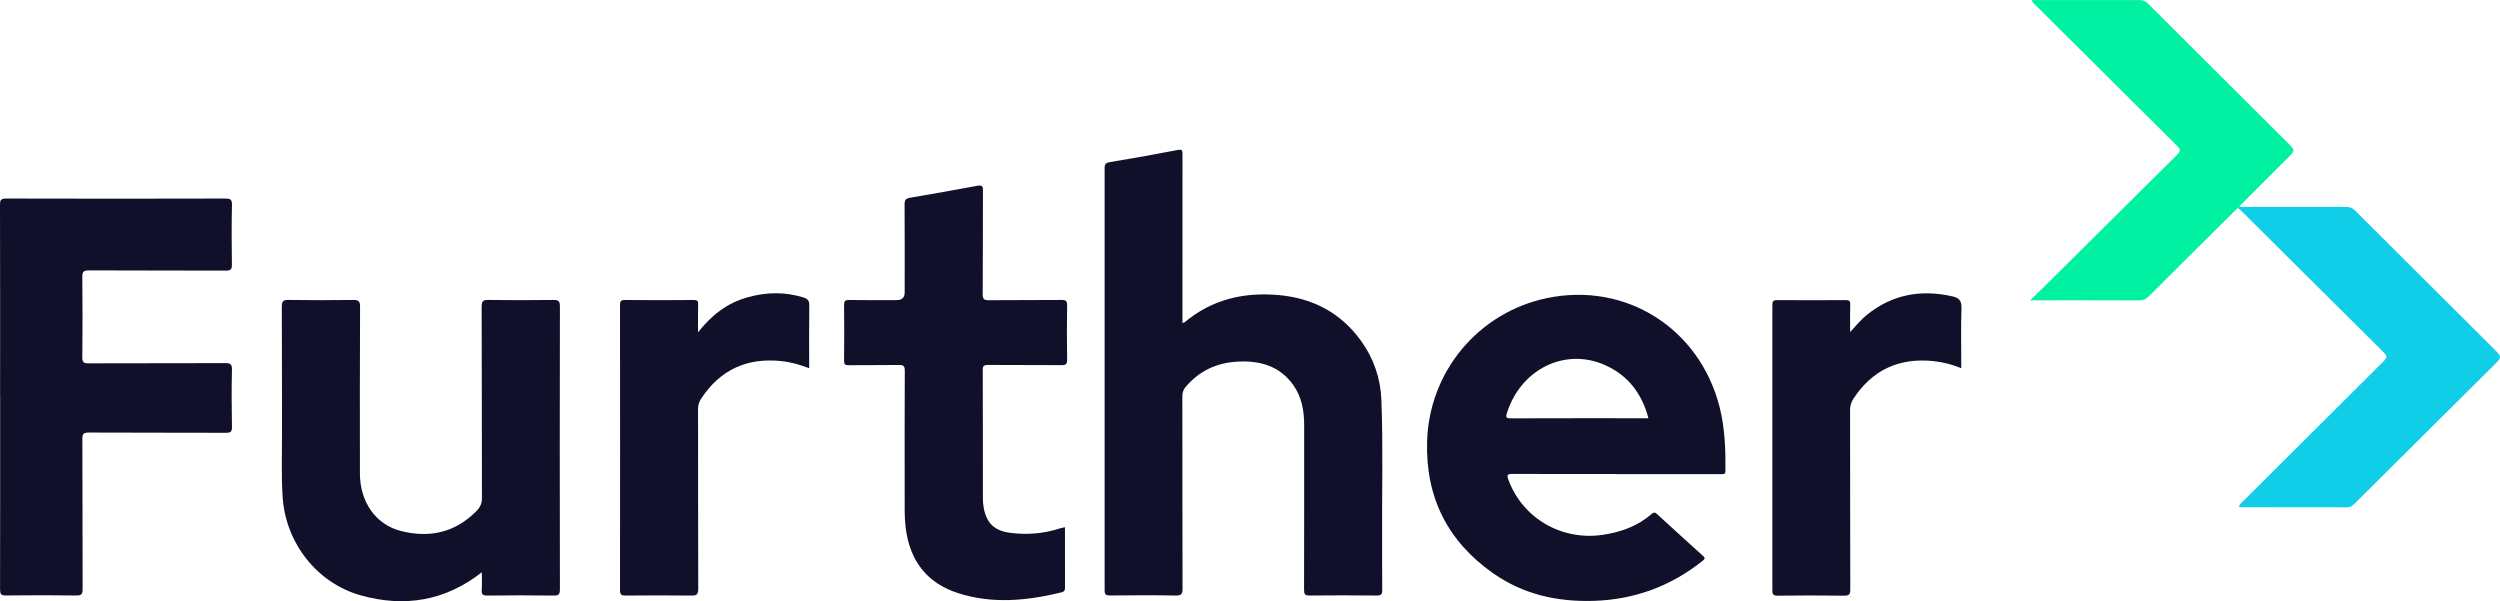
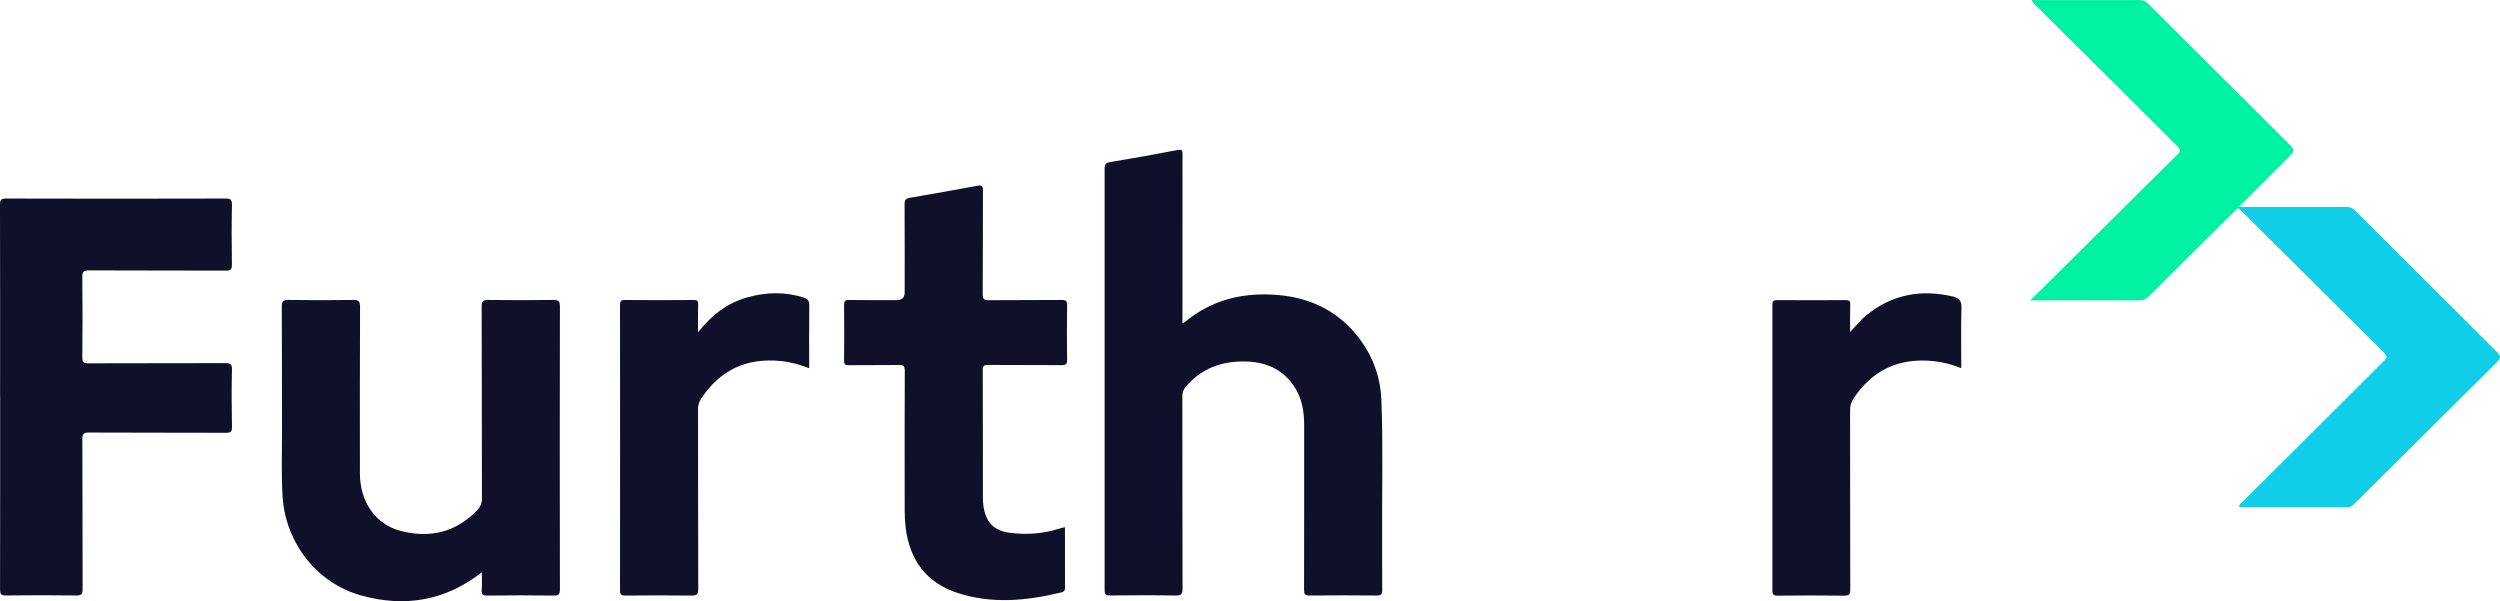
<svg xmlns="http://www.w3.org/2000/svg" width="578" height="139" viewBox="0 0 578 139" fill="none">
  <g clip-path="url(#clip0_1_22)">
    <path d="M273.382 74.683C273.649 74.59 273.789 74.59 273.882 74.508C280.236 69.186 287.65 67.485 295.75 68.231C303.618 68.964 310.03 72.365 314.686 78.818C317.607 82.871 319.178 87.472 319.376 92.445C319.806 103.406 319.469 114.377 319.55 125.338C319.574 129.007 319.515 132.687 319.574 136.356C319.585 137.369 319.352 137.696 318.27 137.684C313.103 137.626 307.947 137.626 302.78 137.684C301.697 137.696 301.499 137.381 301.499 136.368C301.534 123.684 301.523 110.988 301.523 98.304C301.523 94.996 300.976 91.816 299.02 89.044C295.867 84.595 291.304 83.337 286.172 83.605C281.365 83.85 277.28 85.713 274.126 89.452C273.591 90.093 273.358 90.745 273.358 91.584C273.382 106.411 273.358 121.238 273.405 136.065C273.405 137.276 273.184 137.707 271.845 137.684C266.771 137.591 261.708 137.626 256.634 137.672C255.68 137.672 255.389 137.463 255.389 136.461C255.412 103.93 255.412 71.387 255.389 38.856C255.389 37.912 255.668 37.644 256.599 37.481C261.825 36.619 267.039 35.699 272.229 34.686C273.405 34.453 273.393 34.849 273.393 35.746C273.37 48.197 273.382 60.66 273.382 73.111C273.382 73.6 273.382 74.089 273.382 74.671V74.683Z" fill="#10102B" />
-     <path d="M373.575 109.59C365.626 109.59 357.665 109.614 349.717 109.567C348.553 109.567 348.308 109.765 348.739 110.918C352.021 119.805 360.971 125.035 370.502 123.66C374.739 123.043 378.603 121.657 381.861 118.827C382.385 118.361 382.699 118.466 383.13 118.873C386.656 122.1 390.183 125.338 393.744 128.529C394.314 129.041 394.163 129.251 393.651 129.659C386.295 135.517 377.951 138.616 368.512 138.918C360.04 139.186 352.172 137.428 345.189 132.524C334.668 125.116 329.571 114.948 329.943 102.066C330.409 85.876 341.837 72.214 357.665 68.918C375.856 65.132 392.883 75.859 397.55 94.029C398.795 98.898 398.969 103.837 398.923 108.822C398.923 109.416 398.748 109.684 398.131 109.625C397.852 109.602 397.573 109.625 397.294 109.625C389.391 109.625 381.477 109.625 373.575 109.625V109.59ZM381.116 96.708C379.615 90.966 376.38 86.75 371.026 84.385C361.797 80.309 351.614 85.364 348.413 95.462C348.064 96.569 348.285 96.732 349.379 96.72C359.562 96.685 369.734 96.697 379.918 96.697H381.128L381.116 96.708Z" fill="#10102B" />
    <path d="M0.023 91.828C0.023 77.001 0.047 62.174 0 47.347C0 46.205 0.233 45.902 1.42 45.902C18.307 45.949 35.194 45.949 52.069 45.902C53.21 45.902 53.652 46.054 53.629 47.37C53.524 51.971 53.559 56.571 53.617 61.172C53.629 62.255 53.349 62.57 52.244 62.57C41.688 62.523 31.132 62.57 20.565 62.512C19.331 62.512 19.017 62.814 19.029 64.037C19.098 70.222 19.098 76.395 19.029 82.58C19.017 83.791 19.401 84.013 20.518 84.001C31.027 83.954 41.537 84.001 52.058 83.954C53.221 83.954 53.652 84.141 53.629 85.445C53.524 89.86 53.547 94.274 53.629 98.688C53.641 99.783 53.361 100.063 52.267 100.063C41.711 100.016 31.155 100.063 20.588 100.005C19.424 100.005 19.04 100.203 19.04 101.484C19.098 113.05 19.063 124.627 19.098 136.193C19.098 137.311 18.877 137.684 17.678 137.672C12.232 137.602 6.797 137.602 1.35 137.672C0.198 137.684 0.012 137.311 0.012 136.275C0.047 121.447 0.035 106.62 0.035 91.805L0.023 91.828Z" fill="#10102B" />
    <path d="M111.413 132.303C102.858 139 93.466 140.444 83.457 137.661C73.274 134.83 66.047 125.512 65.349 114.96C65.011 109.812 65.221 104.652 65.197 99.492C65.162 89.964 65.221 80.437 65.151 70.898C65.151 69.558 65.558 69.325 66.768 69.349C71.703 69.418 76.638 69.418 81.561 69.349C82.841 69.325 83.248 69.558 83.248 70.956C83.178 83.791 83.201 96.615 83.213 109.451C83.213 115.985 86.821 121.238 92.605 122.74C99.297 124.476 105.302 123.136 110.249 118.058C111.063 117.219 111.436 116.323 111.424 115.1C111.378 100.366 111.424 85.632 111.354 70.886C111.354 69.558 111.75 69.325 112.96 69.349C117.942 69.418 122.923 69.407 127.892 69.349C129.044 69.337 129.452 69.523 129.452 70.828C129.405 92.632 129.405 114.436 129.452 136.228C129.452 137.369 129.196 137.707 128.009 137.695C122.888 137.626 117.767 137.626 112.658 137.695C111.575 137.707 111.308 137.404 111.378 136.379C111.471 135.098 111.401 133.805 111.401 132.303H111.413Z" fill="#10102B" />
    <path d="M246.218 121.902C246.218 126.63 246.218 131.278 246.23 135.925C246.23 136.566 245.985 136.81 245.392 136.962C237.419 138.895 229.412 139.687 221.463 137.113C214.178 134.76 210.302 129.496 209.383 121.96C209.08 119.456 209.174 116.951 209.162 114.447C209.15 104.873 209.139 95.299 209.185 85.725C209.185 84.595 208.848 84.374 207.8 84.385C203.936 84.444 200.072 84.385 196.22 84.432C195.336 84.444 195.138 84.187 195.149 83.337C195.196 79.062 195.196 74.788 195.149 70.513C195.149 69.617 195.371 69.349 196.29 69.36C199.968 69.418 203.645 69.383 207.311 69.383C208.545 69.383 209.162 68.79 209.162 67.602C209.162 60.811 209.185 54.032 209.139 47.242C209.139 46.252 209.406 45.891 210.372 45.728C215.586 44.843 220.8 43.899 226.002 42.944C226.98 42.769 227.259 43.002 227.259 44.016C227.224 52.006 227.259 60.007 227.201 67.998C227.201 69.197 227.527 69.418 228.656 69.407C234.242 69.349 239.817 69.407 245.403 69.349C246.439 69.349 246.73 69.57 246.718 70.641C246.649 74.823 246.66 79.004 246.718 83.186C246.73 84.176 246.439 84.42 245.461 84.42C239.782 84.374 234.114 84.42 228.435 84.374C227.457 84.374 227.201 84.607 227.213 85.585C227.248 95.439 227.236 105.292 227.248 115.146C227.248 115.892 227.294 116.637 227.422 117.359C228.109 121.04 229.959 122.752 233.66 123.206C237.547 123.684 241.353 123.381 245.077 122.158C245.415 122.041 245.776 121.995 246.218 121.89V121.902Z" fill="#10102B" />
    <path d="M517.714 47.696C518.249 47.941 518.82 47.836 519.367 47.836C527.048 47.836 534.717 47.847 542.399 47.836C543.248 47.836 543.865 48.045 544.482 48.663C555.271 59.437 566.094 70.199 576.894 80.961C578.361 82.417 578.361 82.673 576.918 84.106C566.071 94.891 555.212 105.677 544.366 116.462C543.888 116.928 543.446 117.289 542.701 117.289C534.601 117.266 526.513 117.278 518.412 117.266C518.145 117.266 517.842 117.359 517.633 117.045C517.807 116.497 518.308 116.194 518.68 115.81C529.387 105.141 540.094 94.472 550.801 83.815C552.058 82.568 552.058 82.405 550.778 81.136C539.931 70.35 529.073 59.565 518.226 48.791C517.958 48.535 517.668 48.302 517.388 48.069C517.493 47.952 517.609 47.824 517.714 47.708V47.696Z" fill="#10CEE8" />
    <path d="M517.714 47.696C517.609 47.813 517.493 47.941 517.388 48.057C510.522 54.859 503.643 61.661 496.812 68.498C496.125 69.186 495.462 69.453 494.496 69.453C486.687 69.418 478.866 69.43 471.056 69.43H469.369C470.498 68.335 471.359 67.52 472.197 66.693C482.497 56.478 492.797 46.264 503.085 36.049C504.284 34.861 504.284 34.663 503.085 33.463C492.308 22.747 481.519 12.032 470.742 1.316C470.393 0.967 469.916 0.711 469.765 0.023H471.15C478.912 0.023 486.687 0.023 494.449 0.012C495.334 0.012 495.997 0.21 496.661 0.874C507.414 11.624 518.191 22.34 528.968 33.067C530.667 34.756 530.644 34.814 528.968 36.468C525.209 40.207 521.473 43.957 517.726 47.708L517.714 47.696Z" fill="#00F1A1" />
    <path d="M161.387 76.826C164.553 72.808 168.184 70.036 172.816 68.743C177.157 67.52 181.509 67.427 185.851 68.801C186.782 69.092 187.119 69.57 187.107 70.595C187.038 75.382 187.084 80.157 187.084 85.131C184.908 84.304 182.79 83.698 180.578 83.477C172.618 82.662 166.426 85.538 162.05 92.259C161.585 92.981 161.387 93.727 161.387 94.6C161.41 108.449 161.387 122.298 161.434 136.146C161.434 137.486 161.026 137.707 159.816 137.695C154.742 137.626 149.679 137.649 144.605 137.695C143.65 137.695 143.348 137.463 143.348 136.473C143.371 114.494 143.371 92.515 143.348 70.537C143.348 69.663 143.522 69.349 144.477 69.36C149.784 69.418 155.079 69.395 160.386 69.36C161.154 69.36 161.434 69.523 161.41 70.339C161.352 72.377 161.387 74.415 161.387 76.826Z" fill="#10102B" />
    <path d="M427.762 76.756C429.159 75.254 430.253 73.891 431.615 72.796C437.503 68.044 444.149 66.868 451.411 68.522C452.843 68.848 453.541 69.442 453.494 71.142C453.343 75.731 453.448 80.332 453.448 85.119C451.26 84.257 449.13 83.686 446.907 83.477C439.005 82.697 432.848 85.538 428.484 92.224C427.96 93.028 427.739 93.855 427.739 94.833C427.762 108.635 427.739 122.449 427.786 136.251C427.786 137.381 427.541 137.73 426.354 137.719C421.233 137.649 416.124 137.661 411.003 137.719C410.026 137.719 409.77 137.463 409.77 136.484C409.793 114.494 409.793 92.504 409.77 70.525C409.77 69.617 410.002 69.372 410.91 69.383C416.171 69.43 421.419 69.418 426.68 69.383C427.506 69.383 427.809 69.535 427.774 70.443C427.704 72.458 427.751 74.485 427.751 76.803L427.762 76.756Z" fill="#10102B" />
  </g>
  <defs>
    <clipPath id="clip0_1_22">
      <rect width="578" height="139" fill="white" />
    </clipPath>
  </defs>
</svg>